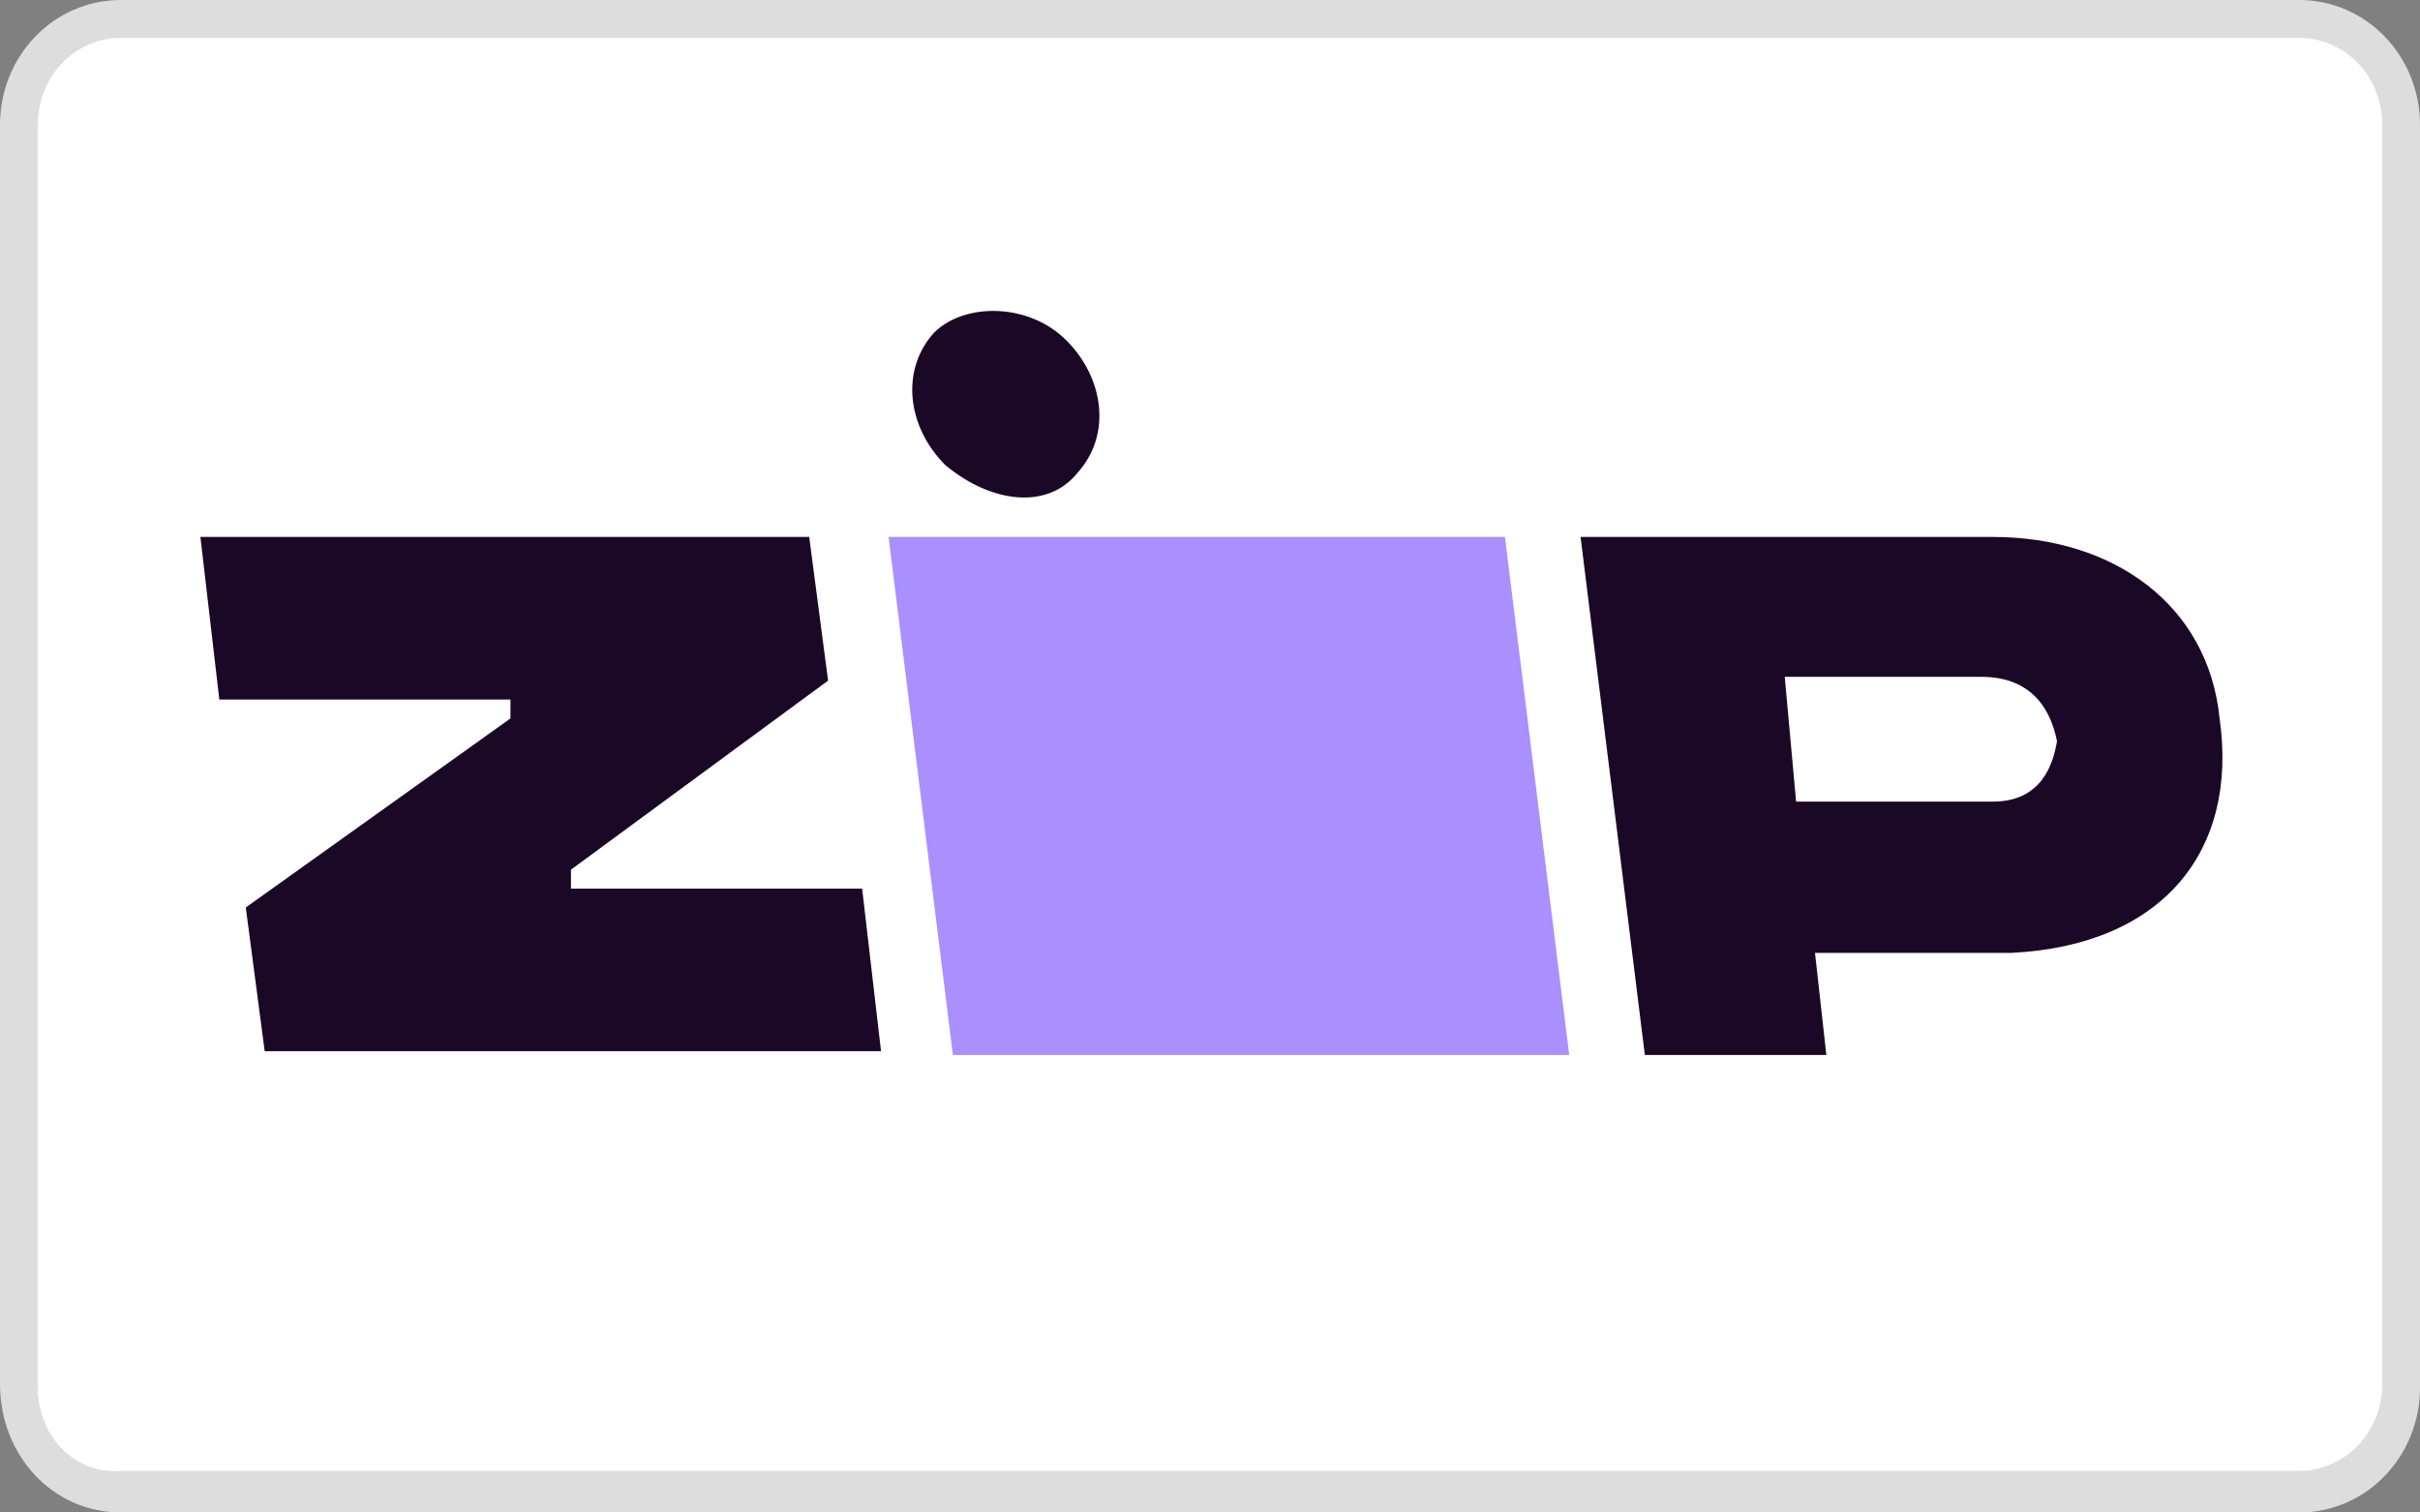
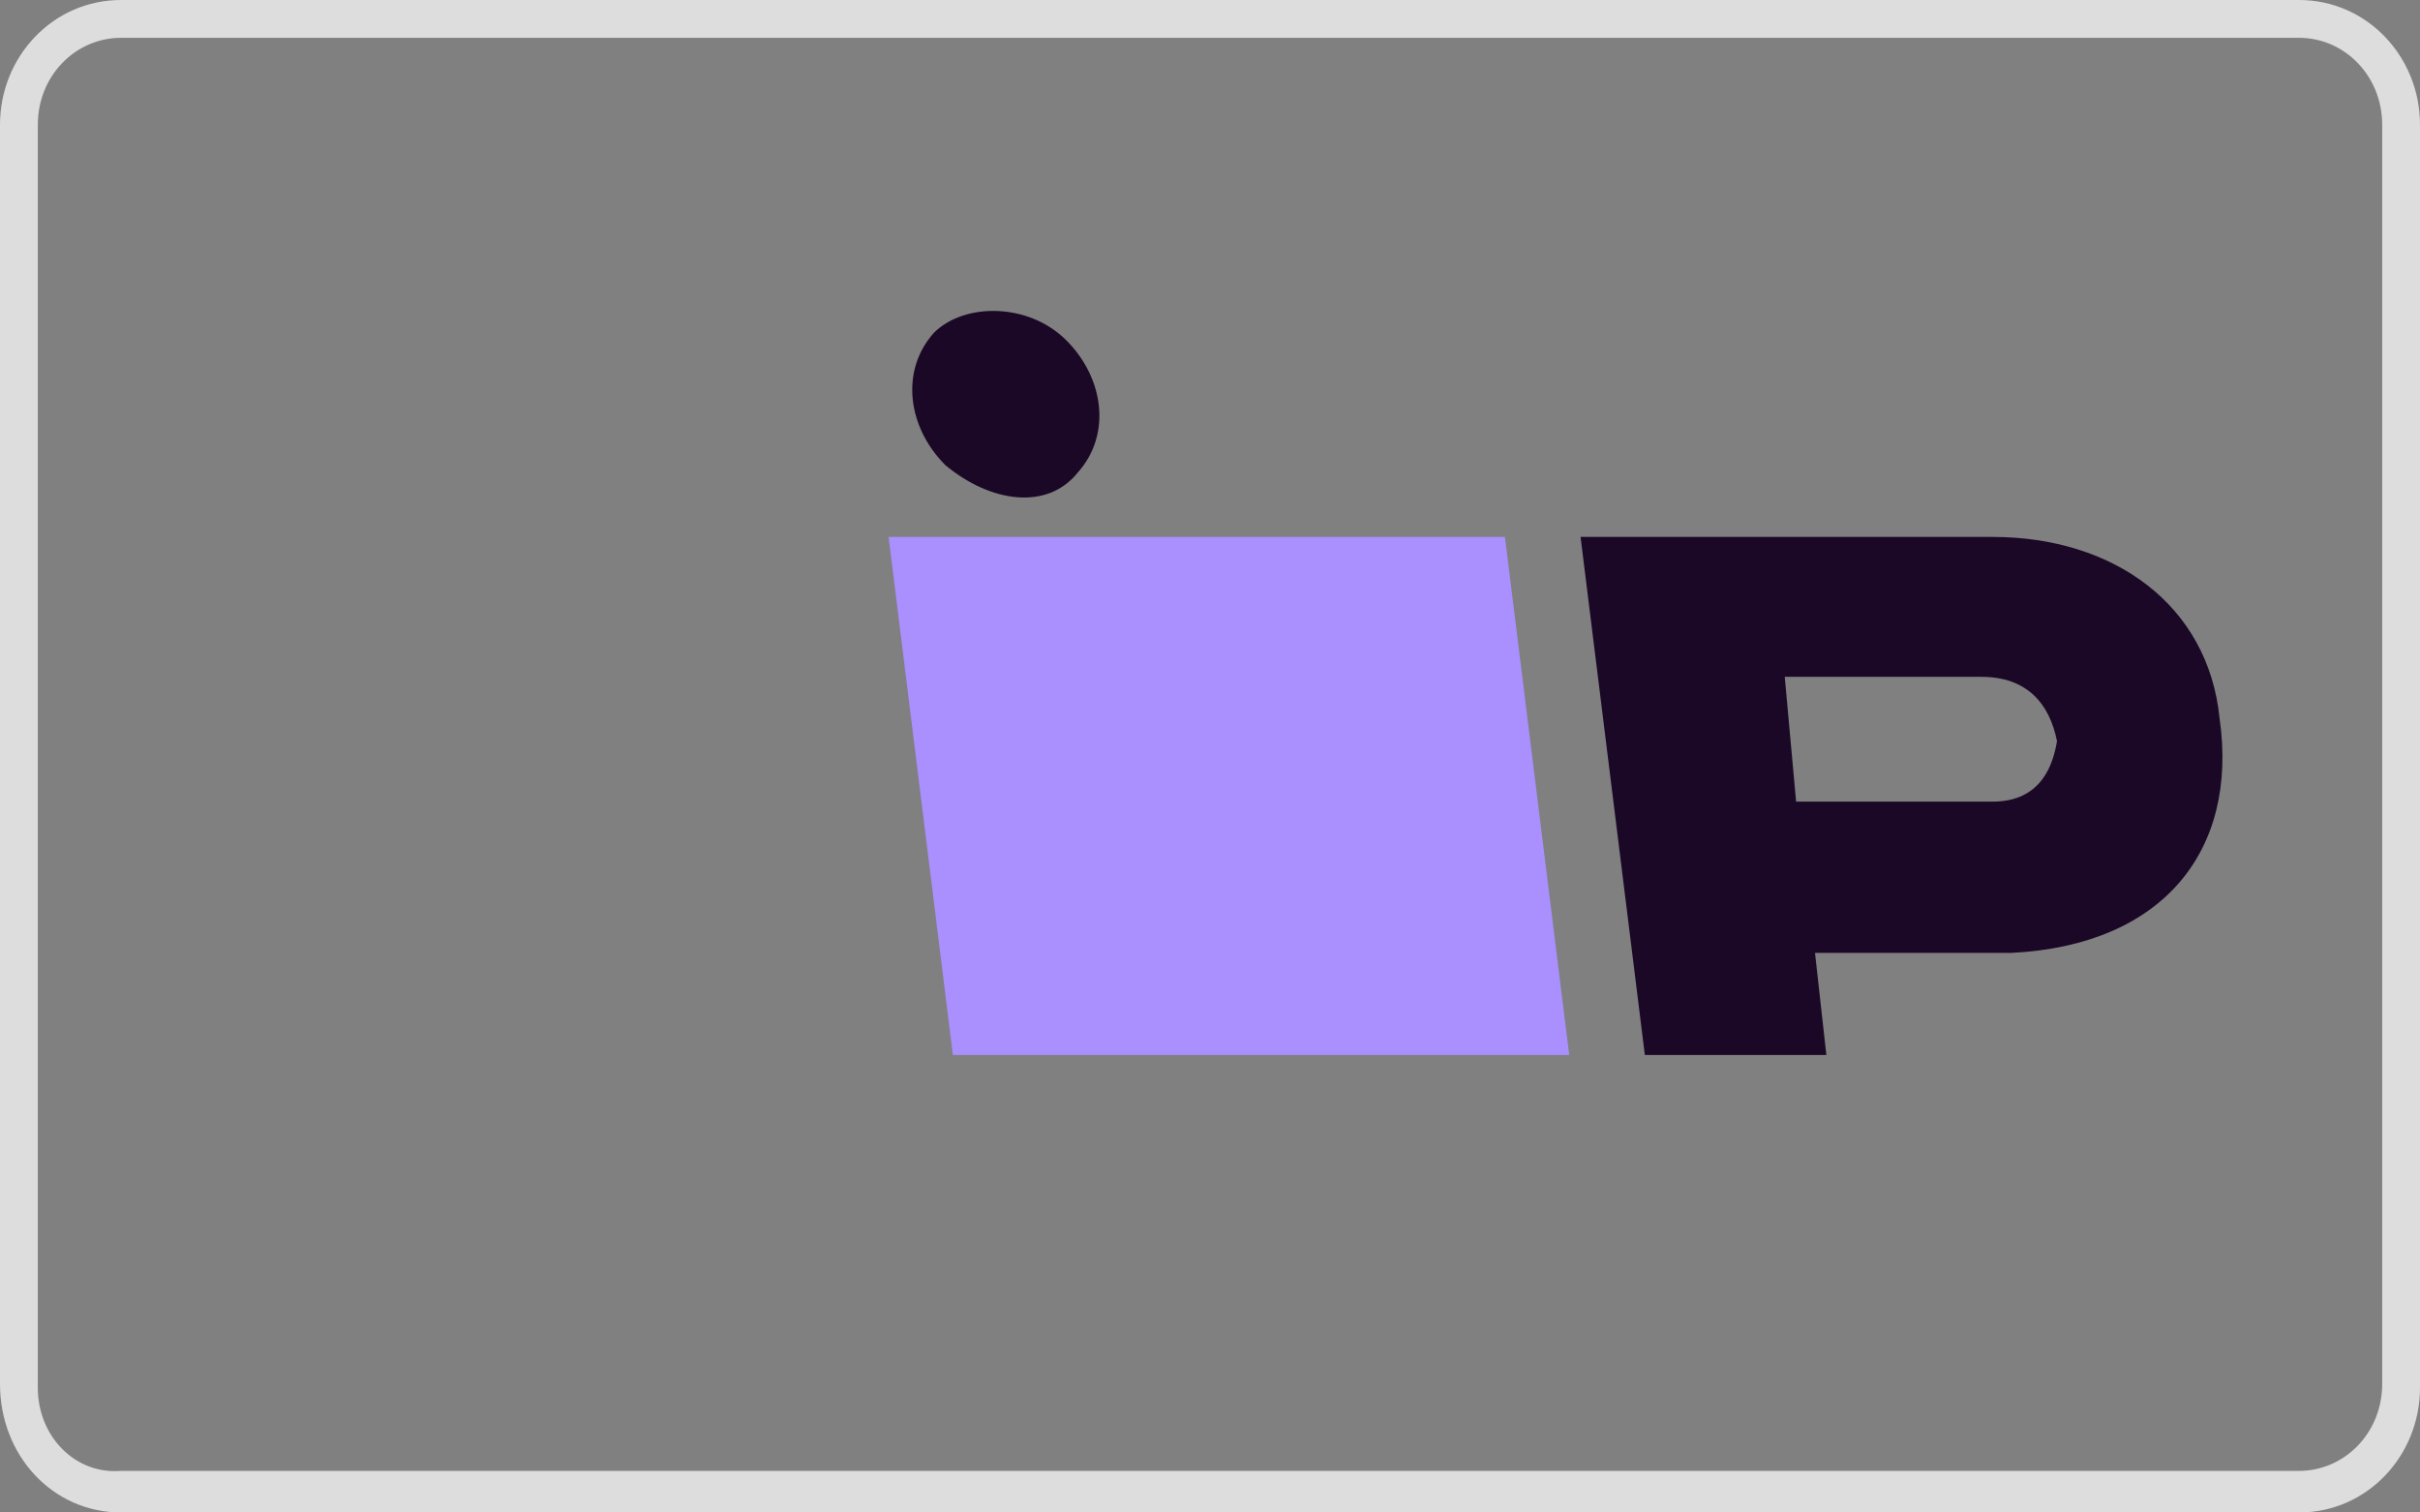
<svg xmlns="http://www.w3.org/2000/svg" version="1.1" id="图层_1" x="0px" y="0px" viewBox="0 0 64 40" style="enable-background:new 0 0 64 40;" xml:space="preserve">
  <rect x="0" y="0" width="64" height="40" fill="#808080" stroke="none" />
  <style type="text/css">
	.st0{fill:#FFFFFF;}
	.st1{fill:#DDDDDD;}
	.st2{fill:#AA8FFF;}
	.st3{fill:#1A0826;}
	.st4{fill-rule:evenodd;clip-rule:evenodd;fill:#1A0826;}
</style>
  <g>
-     <path class="st0" d="M3.2,39.5c-1.5,0-2.7-1.3-2.7-2.8V3.3c0-1.6,1.2-2.8,2.7-2.8h57.6c1.5,0,2.7,1.3,2.7,2.8v33.3   c0,1.6-1.2,2.8-2.7,2.8H3.2z" />
    <path class="st1" d="M60.8,1C62,1,63,2,63,3.3v33.3c0,1.3-1,2.3-2.2,2.3H3.2C2,39,1,38,1,36.7V3.3C1,2,2,1,3.2,1H60.8 M60.8,0H3.2   C1.4,0,0,1.5,0,3.3v33.3C0,38.5,1.4,40,3.2,40h57.6c1.8,0,3.2-1.5,3.2-3.3V3.3C64,1.5,62.6,0,60.8,0L60.8,0z" />
  </g>
  <g>
    <path class="st2" d="M23.5,14.2l1.7,13.7h16.3l-1.7-13.7H23.5z" />
    <path class="st3" d="M28.2,9c1,1,1.2,2.5,0.3,3.5c-0.8,1-2.3,0.8-3.5-0.2c-1-1-1.2-2.5-0.3-3.5C25.5,8,27.2,8,28.2,9z" />
    <path class="st4" d="M58.7,19c-0.3-3-2.8-4.8-6-4.8H41.8l1.7,13.7h4.8L48,25.2h5.2C57.2,25,59.2,22.5,58.7,19z M52.7,21.2h-5.2   l-0.3-3.3h5.2c1.2,0,1.8,0.7,2,1.7C54.3,20.2,54,21.2,52.7,21.2L52.7,21.2L52.7,21.2z" />
-     <path class="st3" d="M6.5,24L7,27.8h16.3l-0.5-4.3h-7.7V23l6.8-5l-0.5-3.8H5.3l0.5,4.3h7.7V19L6.5,24L6.5,24z" />
  </g>
</svg>